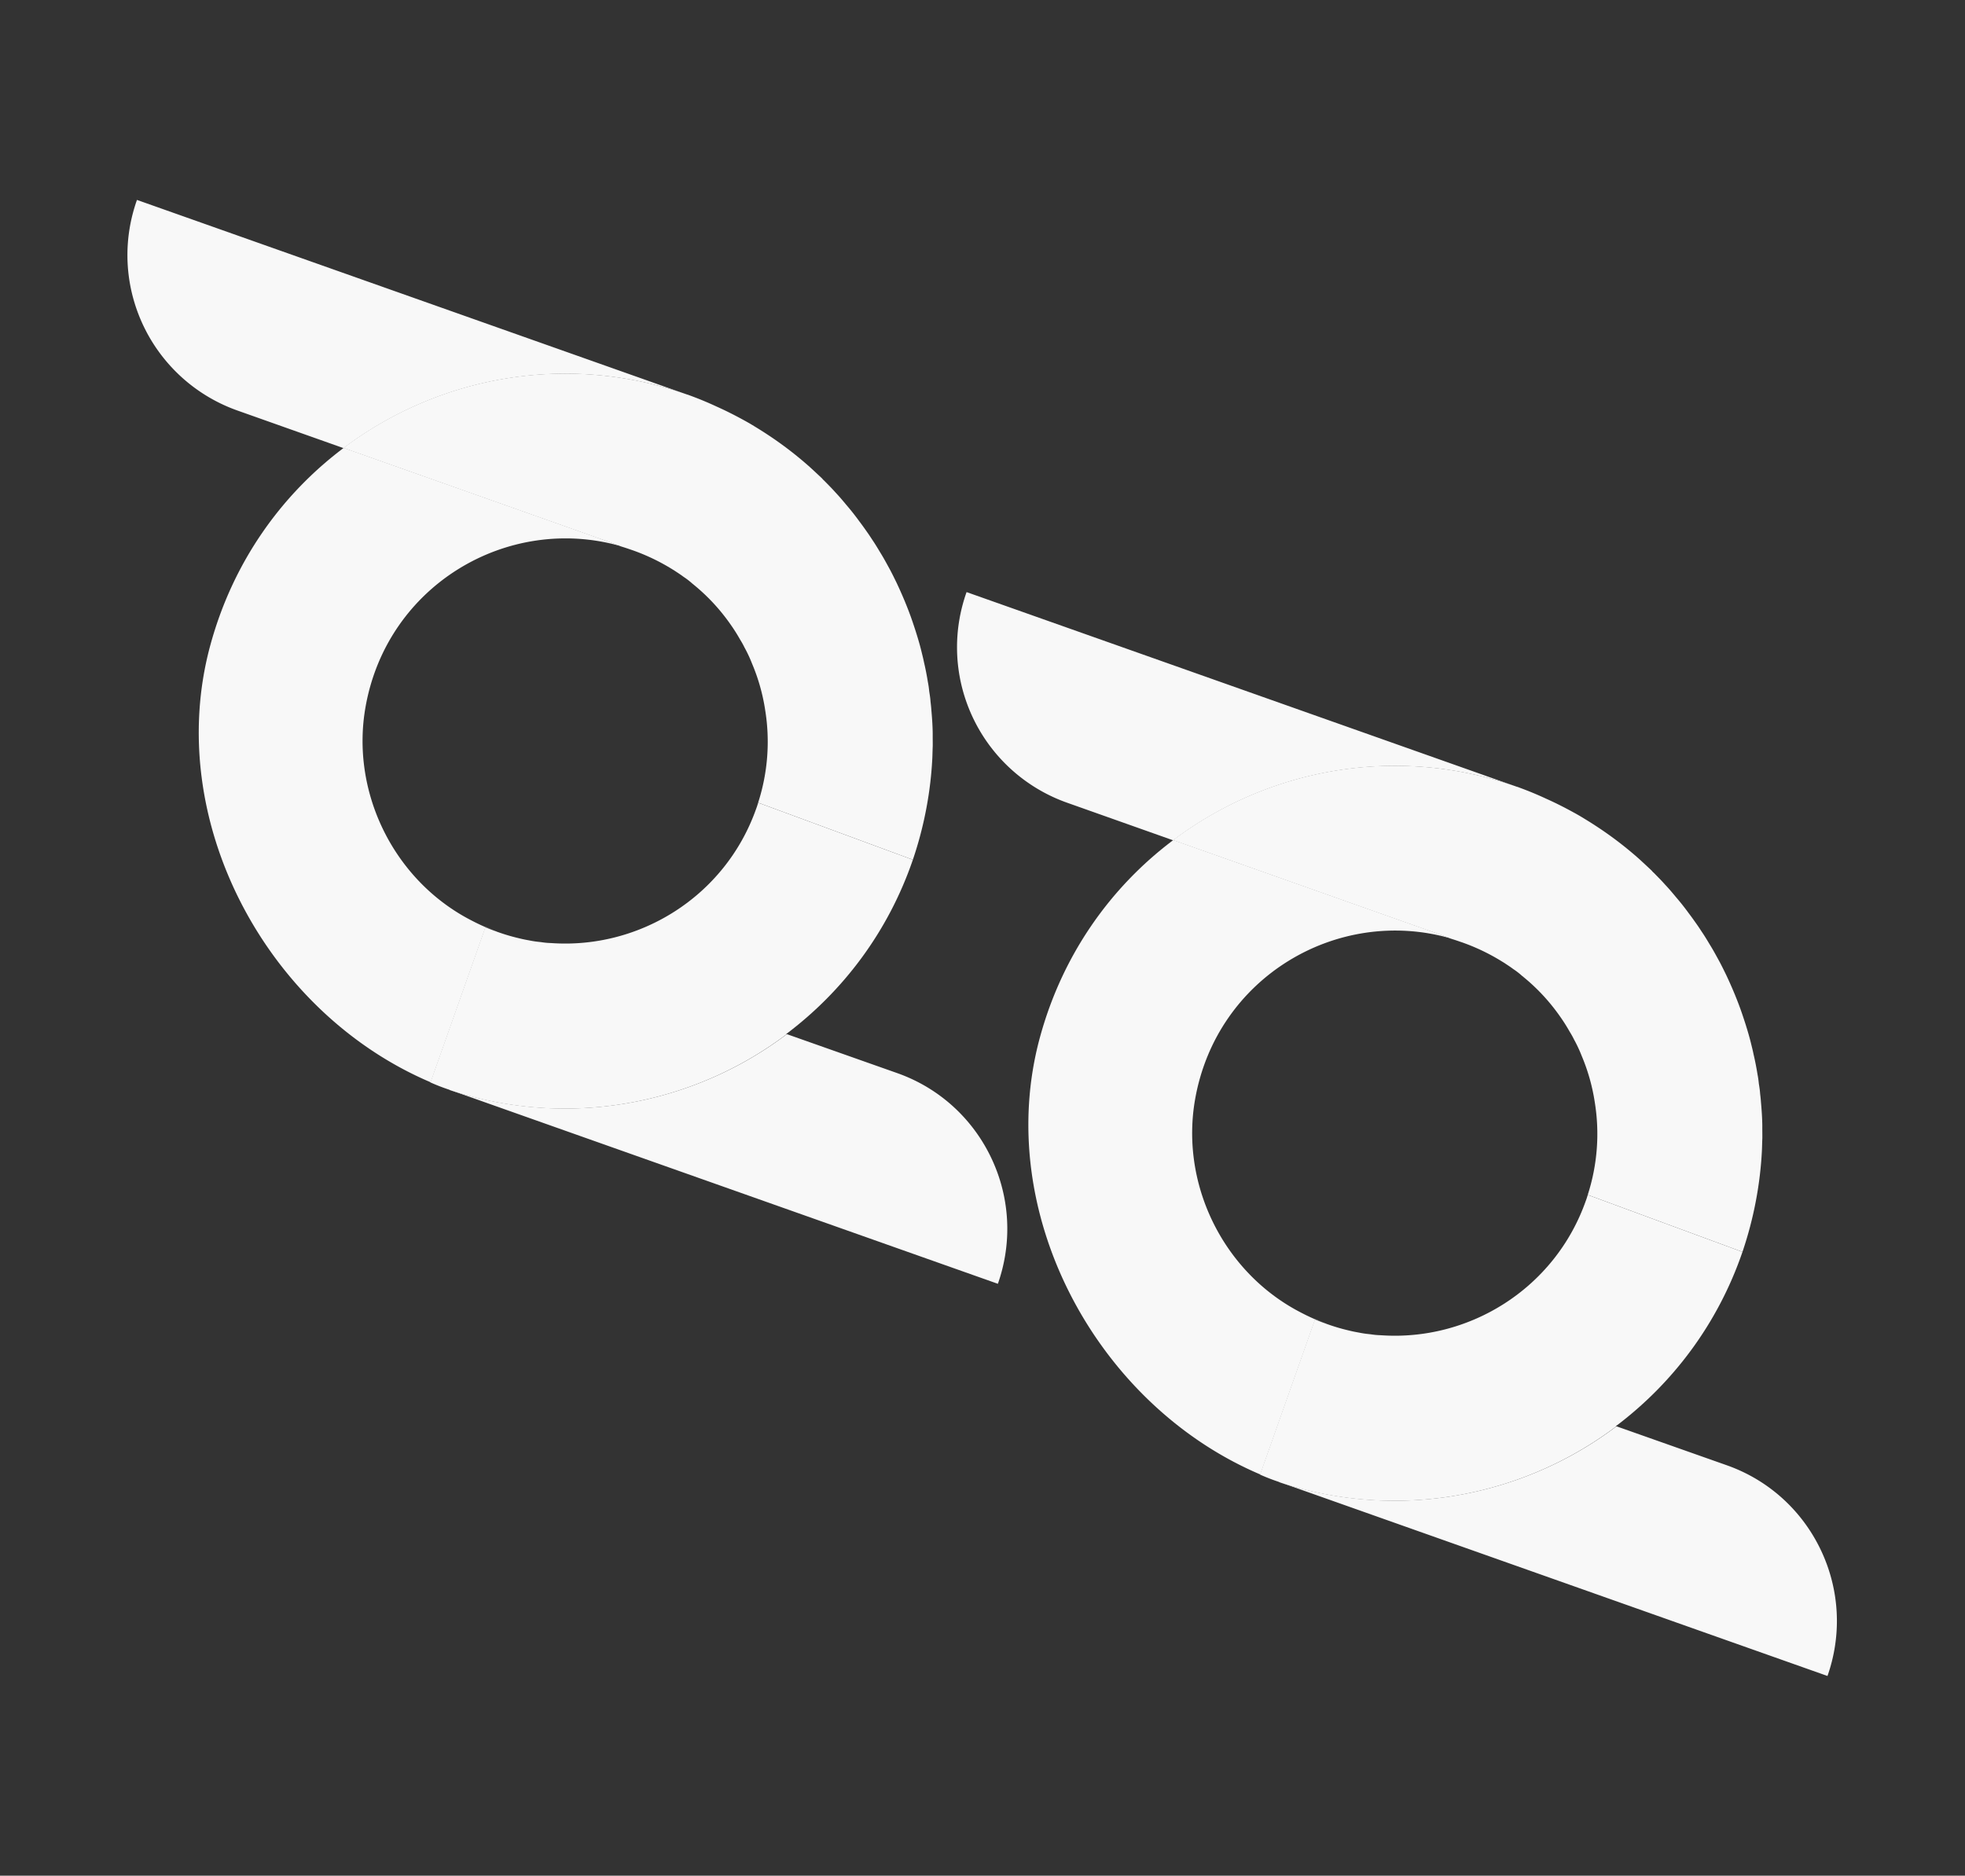
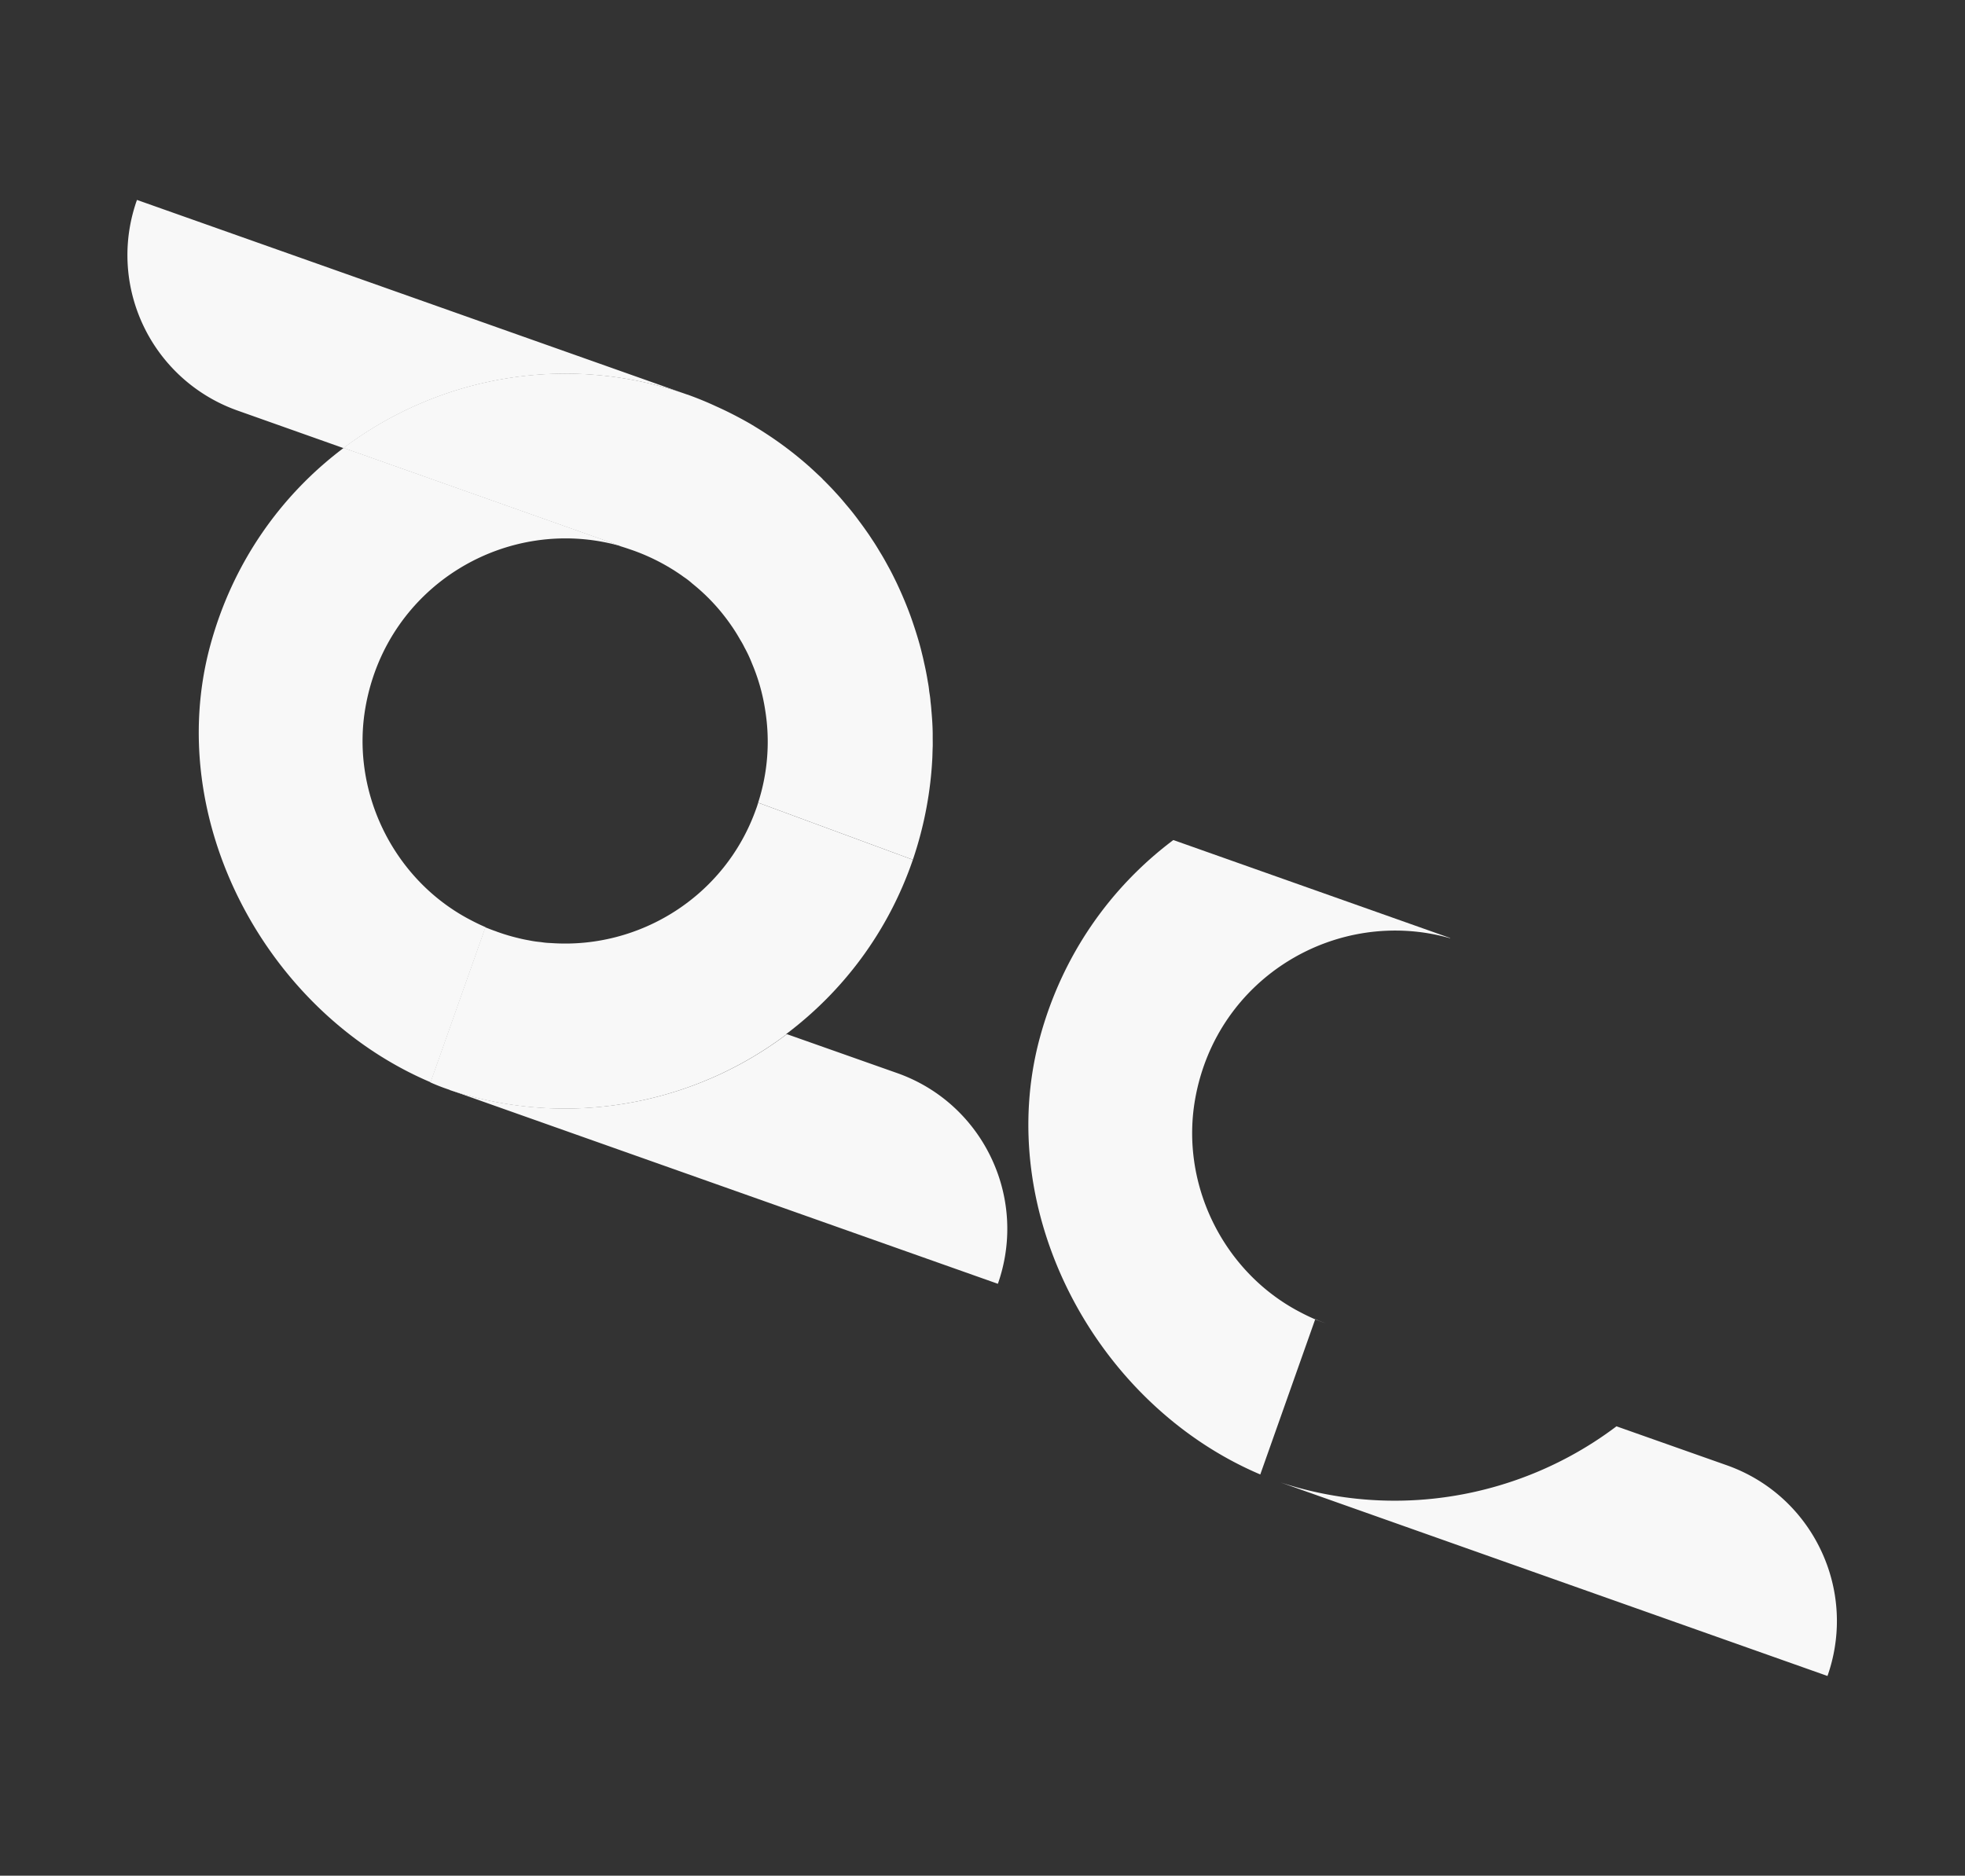
<svg xmlns="http://www.w3.org/2000/svg" width="7740.602" height="7389.519" viewBox="0 0 7740.602 7389.519">
  <rect x="0" y="0" width="7740.602" height="7389.519" fill="#333333" stroke="none" />
  <defs>
    <clipPath id="clip-path">
      <rect id="Rectangle_494" data-name="Rectangle 494" width="5172.457" height="2877.024" fill="#f8f8f8" />
    </clipPath>
    <clipPath id="clip-path-3">
      <rect id="Rectangle_492" data-name="Rectangle 492" width="30.609" height="34.969" fill="#f8f8f8" />
    </clipPath>
  </defs>
  <g id="Groupe_1543" data-name="Groupe 1543" transform="translate(2668.66 3302.259)">
    <g id="Groupe_1511" data-name="Groupe 1511" transform="translate(-899.576 2542.26) rotate(-110)">
      <g id="Groupe_1509" data-name="Groupe 1509" clip-path="url(#clip-path)">
        <g id="Groupe_1508" data-name="Groupe 1508">
          <g id="Groupe_1507" data-name="Groupe 1507" clip-path="url(#clip-path)">
            <path id="Tracé_525" data-name="Tracé 525" d="M3422.57,243.91C2842.976-163.3,1991.077-42.76,1510.176,472.488l500.26,412.221c19.373-20.618,39.978-39.991,61.219-58.714,252.31-219.845,627.045-256.073,916.219-88.688,422.822,244.823,521.5,786.943,251.687,1160.42l.635.635,734.47-891.241,1.246-1.881C3885.979,709.2,3699.87,438.764,3422.57,243.91M0,2300.565c121.166,99.315,267.31,148.026,412.831,148.026,187.99,0,374.112-80.566,502.765-236.714l292.924-356a1447.352,1447.352,0,0,1-63.71-425.314c0-314.152,101.184-629.562,308.534-893.745Z" transform="translate(0 -0.008)" fill="#f8f8f8" />
            <path id="Tracé_526" data-name="Tracé 526" d="M2156.5,1421.424a10.816,10.816,0,0,1-2.5,3.127c0,.622-.624,1.245-1.246,1.869l-3.75,4.373c-23.733,28.1-48.708,55.588-75.569,82.433-34.97,36.241-71.821,69.964-109.3,101.82-19.36,15.609-38.718,31.219-58.078,45.583A1437.69,1437.69,0,0,1,1721.8,1778.667c-19.36,9.991-38.722,20-58.7,29.974a48.212,48.212,0,0,0-9.99,4.385c-20.62,9.369-40.6,18.738-61.208,26.848-18.735,8.123-37.471,14.986-56.831,21.864q-39.355,14.987-78.7,26.224c-18.113,5.63-36.227,10.627-54.964,15.623-11.236,3.127-22.488,5.618-33.1,8.122-19.358,4.983-39.34,8.733-58.7,12.483-20.62,4.373-41.222,7.5-61.84,10.614-23.11,3.75-46.841,6.255-70.576,8.746-47.465,4.373-94.929,6.878-142.394,6.878-19.36,0-38.718-.636-58.079-1.259-31.854-1.246-63.086-3.114-94.942-6.864-11.861-1.245-23.733-2.491-35.591-4.373-26.861-3.127-53.72-7.486-79.942-12.483q-17.811-2.821-35.6-7.5c-13.12-2.5-26.226-4.995-38.722-8.746-10.612-2.491-21.24-4.995-31.854-8.123-30.6-8.109-61.206-16.855-91.191-27.481-14.988-5.619-29.975-10.614-44.961-16.234-14.988-6.24-29.973-11.86-44.973-18.113a1458.039,1458.039,0,0,1-173.627-87.429,1481.362,1481.362,0,0,1-175.494-121.166l419.7-495.9a780.56,780.56,0,0,0,334.768,151.141,763.021,763.021,0,0,0,187.99,13.741,535.871,535.871,0,0,0,70.576-6.254,336.85,336.85,0,0,0,34.967-5.619,670.736,670.736,0,0,0,68.707-14.987,768.6,768.6,0,0,0,202.353-86.183,291.366,291.366,0,0,0,37.475-23.733c10.613-6.878,20.6-14.364,30.609-21.863a806.641,806.641,0,0,0,135.528-129.913q3.739-4.671,7.488-9.356c8.746-10.626,16.869-21.24,24.979-31.854l.622.623L2420.056,79.255l1.246-1.881c137.41,448.436,54.342,955.574-264.805,1344.05" transform="translate(1554.61 926.599)" fill="#f8f8f8" />
            <g id="Groupe_1506" data-name="Groupe 1506" transform="translate(1980.463 884.701)" style="mix-blend-mode: hard-light;isolation: isolate">
              <g id="Groupe_1505" data-name="Groupe 1505">
                <g id="Groupe_1504" data-name="Groupe 1504" clip-path="url(#clip-path-3)">
-                   <path id="Tracé_527" data-name="Tracé 527" d="M183.226,68.8c-10.612,10.614-20.6,22.474-30.594,34.347C162,91.278,172.613,79.419,182.6,68.182Z" transform="translate(-152.619 -68.182)" fill="#f8f8f8" />
-                 </g>
+                   </g>
              </g>
            </g>
            <path id="Tracé_528" data-name="Tracé 528" d="M285.951,1955.79c319.146-388.463,402.214-895.614,264.8-1344.036L833.065,269.5A650.824,650.824,0,0,1,1335.206,32.8c145.524,0,291.669,48.71,412.821,148.636Z" transform="translate(3424.428 392.751)" fill="#f8f8f8" />
            <path id="Tracé_529" data-name="Tracé 529" d="M1047.537,1626.424l-419.695,495.9C393.633,1933.1,234.994,1686.4,153.17,1418.464l-1.245,1.246a1447.417,1447.417,0,0,1-63.7-425.326c0-314.152,101.17-629.549,308.519-893.732,1.26-1.259,2.505-3.127,4.374-4.373a782.769,782.769,0,0,1,52.473-59.96L953.855,448.526c-9.991,11.237-20.605,23.109-29.974,34.969a34.939,34.939,0,0,0-4.373,5,761.364,761.364,0,0,0-51.216,69.316c-8.122,11.885-15.621,24.368-22.485,36.24a368.317,368.317,0,0,0-18.737,34.346c-1.247,2.5-2.505,5-3.751,7.5a284.31,284.31,0,0,0-16.232,34.36C664.057,990,745.259,1378.486,1027.555,1610.814a242.938,242.938,0,0,0,19.982,15.61" transform="translate(1056.581 434.929)" fill="#f8f8f8" />
          </g>
        </g>
      </g>
    </g>
    <g id="Groupe_1512" data-name="Groupe 1512" transform="translate(2368.424 4087.26) rotate(-110)">
      <g id="Groupe_1509-2" data-name="Groupe 1509" clip-path="url(#clip-path)">
        <g id="Groupe_1508-2" data-name="Groupe 1508">
          <g id="Groupe_1507-2" data-name="Groupe 1507" clip-path="url(#clip-path)">
            <path id="Tracé_525-2" data-name="Tracé 525" d="M3422.57,243.91C2842.976-163.3,1991.077-42.76,1510.176,472.488l500.26,412.221c19.373-20.618,39.978-39.991,61.219-58.714,252.31-219.845,627.045-256.073,916.219-88.688,422.822,244.823,521.5,786.943,251.687,1160.42l.635.635,734.47-891.241,1.246-1.881C3885.979,709.2,3699.87,438.764,3422.57,243.91M0,2300.565c121.166,99.315,267.31,148.026,412.831,148.026,187.99,0,374.112-80.566,502.765-236.714l292.924-356a1447.352,1447.352,0,0,1-63.71-425.314c0-314.152,101.184-629.562,308.534-893.745Z" transform="translate(0 -0.008)" fill="#f8f8f8" />
-             <path id="Tracé_526-2" data-name="Tracé 526" d="M2156.5,1421.424a10.816,10.816,0,0,1-2.5,3.127c0,.622-.624,1.245-1.246,1.869l-3.75,4.373c-23.733,28.1-48.708,55.588-75.569,82.433-34.97,36.241-71.821,69.964-109.3,101.82-19.36,15.609-38.718,31.219-58.078,45.583A1437.69,1437.69,0,0,1,1721.8,1778.667c-19.36,9.991-38.722,20-58.7,29.974a48.212,48.212,0,0,0-9.99,4.385c-20.62,9.369-40.6,18.738-61.208,26.848-18.735,8.123-37.471,14.986-56.831,21.864q-39.355,14.987-78.7,26.224c-18.113,5.63-36.227,10.627-54.964,15.623-11.236,3.127-22.488,5.618-33.1,8.122-19.358,4.983-39.34,8.733-58.7,12.483-20.62,4.373-41.222,7.5-61.84,10.614-23.11,3.75-46.841,6.255-70.576,8.746-47.465,4.373-94.929,6.878-142.394,6.878-19.36,0-38.718-.636-58.079-1.259-31.854-1.246-63.086-3.114-94.942-6.864-11.861-1.245-23.733-2.491-35.591-4.373-26.861-3.127-53.72-7.486-79.942-12.483q-17.811-2.821-35.6-7.5c-13.12-2.5-26.226-4.995-38.722-8.746-10.612-2.491-21.24-4.995-31.854-8.123-30.6-8.109-61.206-16.855-91.191-27.481-14.988-5.619-29.975-10.614-44.961-16.234-14.988-6.24-29.973-11.86-44.973-18.113a1458.039,1458.039,0,0,1-173.627-87.429,1481.362,1481.362,0,0,1-175.494-121.166l419.7-495.9a780.56,780.56,0,0,0,334.768,151.141,763.021,763.021,0,0,0,187.99,13.741,535.871,535.871,0,0,0,70.576-6.254,336.85,336.85,0,0,0,34.967-5.619,670.736,670.736,0,0,0,68.707-14.987,768.6,768.6,0,0,0,202.353-86.183,291.366,291.366,0,0,0,37.475-23.733c10.613-6.878,20.6-14.364,30.609-21.863a806.641,806.641,0,0,0,135.528-129.913q3.739-4.671,7.488-9.356c8.746-10.626,16.869-21.24,24.979-31.854l.622.623L2420.056,79.255l1.246-1.881c137.41,448.436,54.342,955.574-264.805,1344.05" transform="translate(1554.61 926.599)" fill="#f8f8f8" />
            <g id="Groupe_1506-2" data-name="Groupe 1506" transform="translate(1980.463 884.701)" style="mix-blend-mode: hard-light;isolation: isolate">
              <g id="Groupe_1505-2" data-name="Groupe 1505">
                <g id="Groupe_1504-2" data-name="Groupe 1504" clip-path="url(#clip-path-3)">
                  <path id="Tracé_527-2" data-name="Tracé 527" d="M183.226,68.8c-10.612,10.614-20.6,22.474-30.594,34.347C162,91.278,172.613,79.419,182.6,68.182Z" transform="translate(-152.619 -68.182)" fill="#f8f8f8" />
                </g>
              </g>
            </g>
-             <path id="Tracé_528-2" data-name="Tracé 528" d="M285.951,1955.79c319.146-388.463,402.214-895.614,264.8-1344.036L833.065,269.5A650.824,650.824,0,0,1,1335.206,32.8c145.524,0,291.669,48.71,412.821,148.636Z" transform="translate(3424.428 392.751)" fill="#f8f8f8" />
-             <path id="Tracé_529-2" data-name="Tracé 529" d="M1047.537,1626.424l-419.695,495.9C393.633,1933.1,234.994,1686.4,153.17,1418.464l-1.245,1.246a1447.417,1447.417,0,0,1-63.7-425.326c0-314.152,101.17-629.549,308.519-893.732,1.26-1.259,2.505-3.127,4.374-4.373a782.769,782.769,0,0,1,52.473-59.96L953.855,448.526c-9.991,11.237-20.605,23.109-29.974,34.969a34.939,34.939,0,0,0-4.373,5,761.364,761.364,0,0,0-51.216,69.316c-8.122,11.885-15.621,24.368-22.485,36.24a368.317,368.317,0,0,0-18.737,34.346c-1.247,2.5-2.505,5-3.751,7.5a284.31,284.31,0,0,0-16.232,34.36C664.057,990,745.259,1378.486,1027.555,1610.814a242.938,242.938,0,0,0,19.982,15.61" transform="translate(1056.581 434.929)" fill="#f8f8f8" />
          </g>
        </g>
      </g>
    </g>
  </g>
  <script>{
            document.currentScript.dataset.injected = true;
            const o = JSON.parse('{"userAgent":"Mozilla/5.0 (Windows NT 10.0; Win64; x64; rv:100.0) Gecko/20100101 Firefox/100.0","appVersion":"5.0 (Windows)","platform":"Windows","vendor":"","product":"Gecko","oscpu":"Windows 10","userAgentData":"[delete]","productSub":"20100101","buildID":"20181001000000"}');

            for (const key of Object.keys(o)) {
              if (o[key] === '[delete]') {
                delete Object.getPrototypeOf(window.navigator)[key];
              }
              else {
                navigator.__defineGetter__(key, () =&gt; {
                  if (o[key] === 'empty') {
                    return '';
                  }
                  return o[key];
                });
              }
            }
          }</script>
</svg>